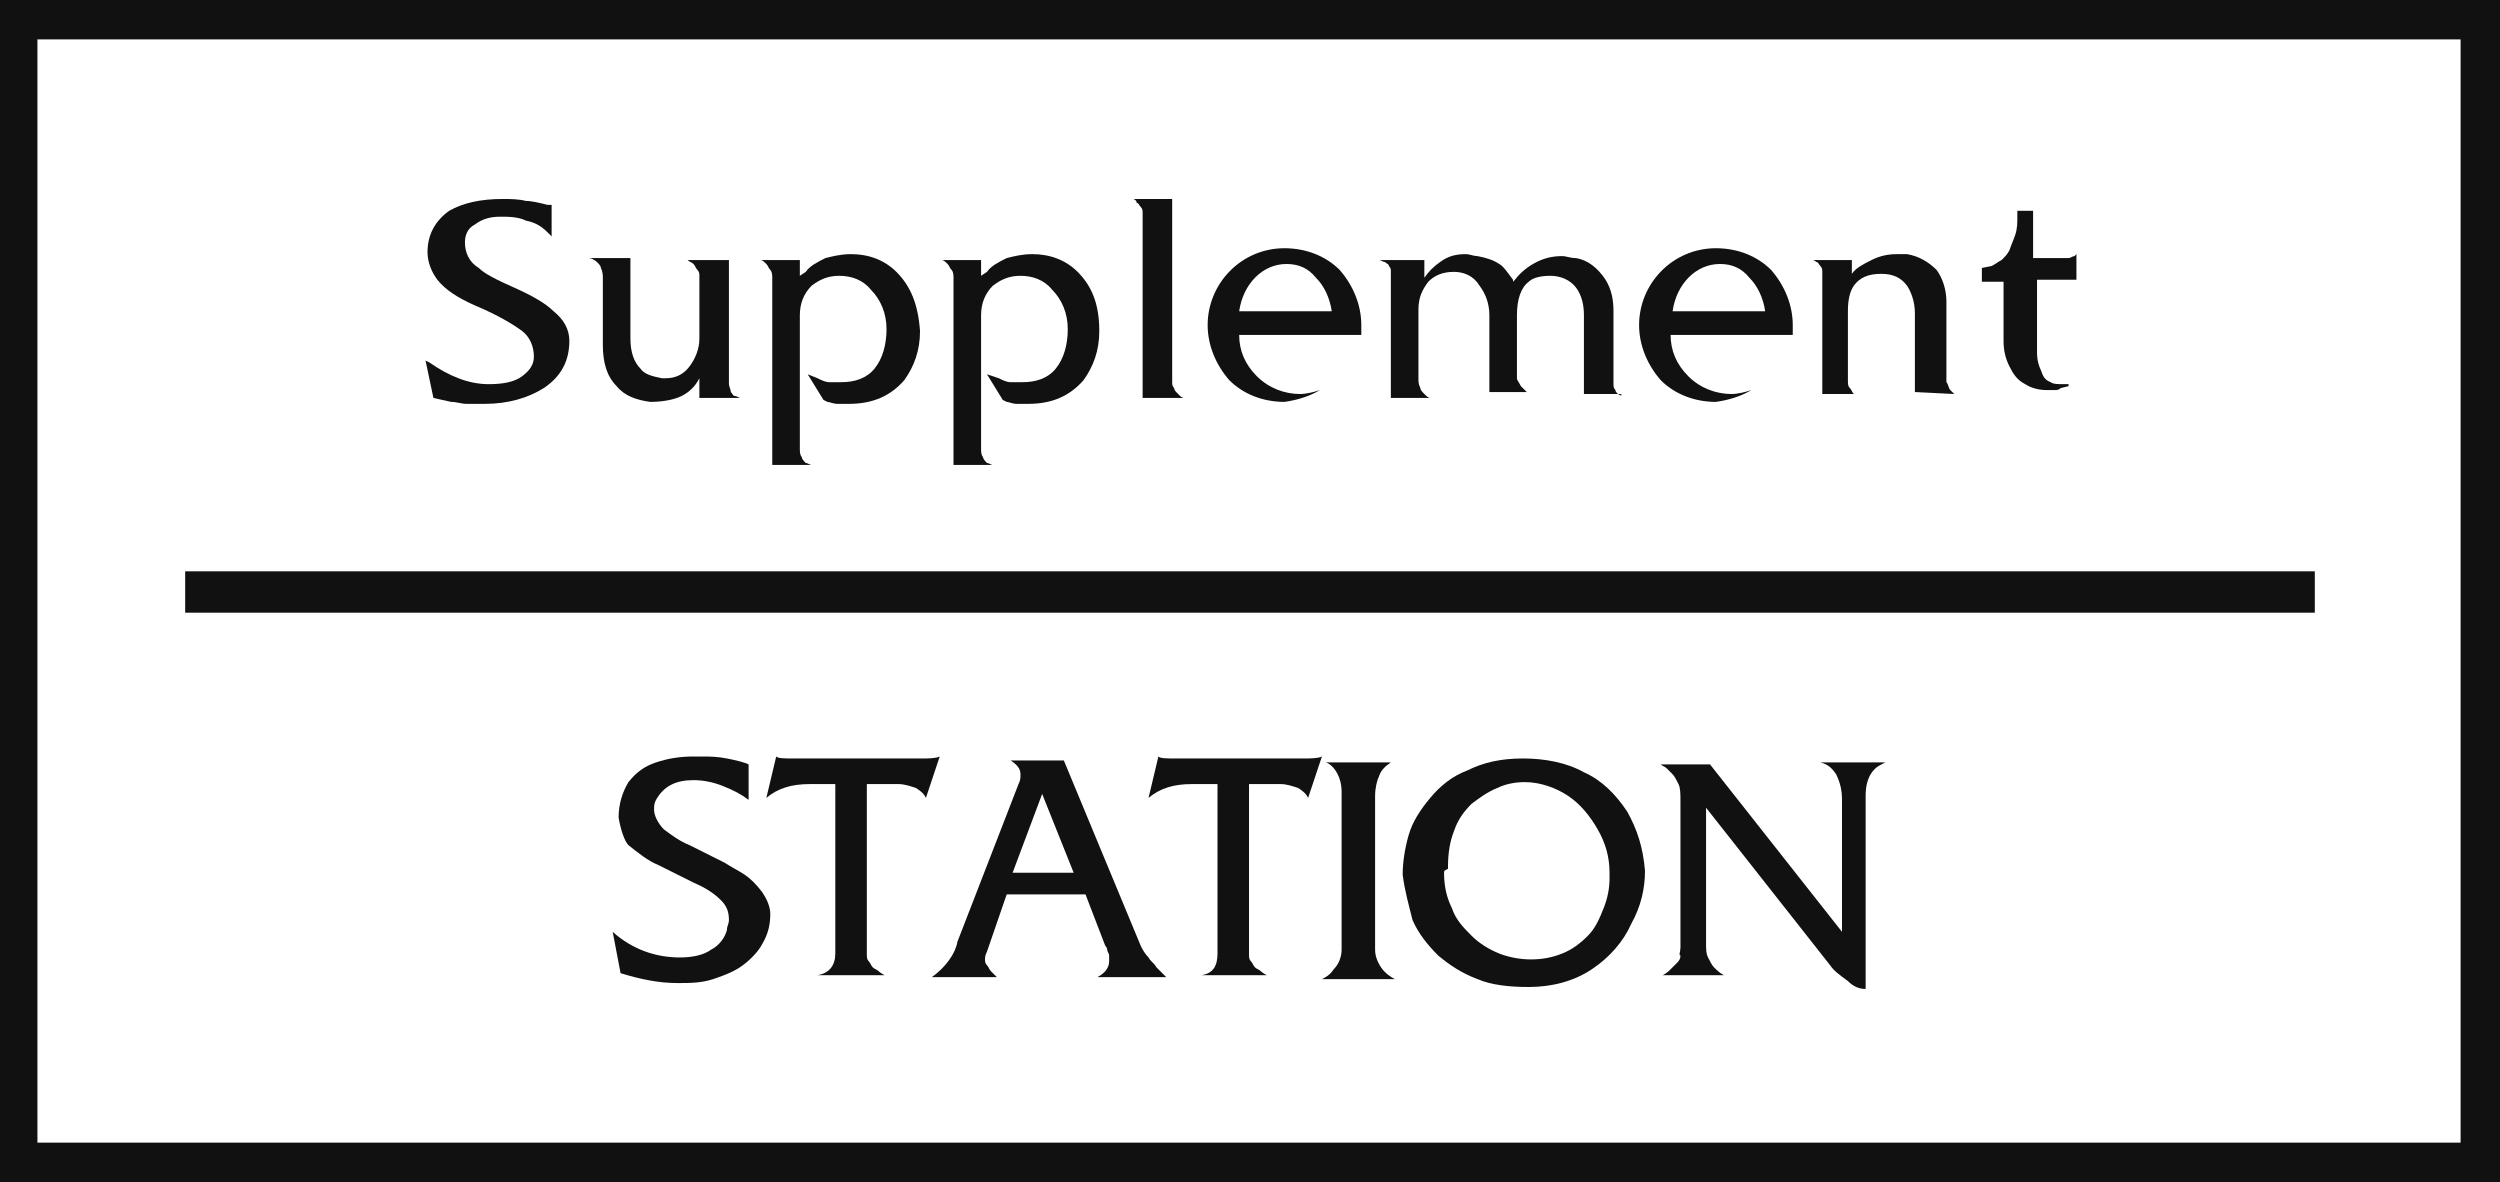
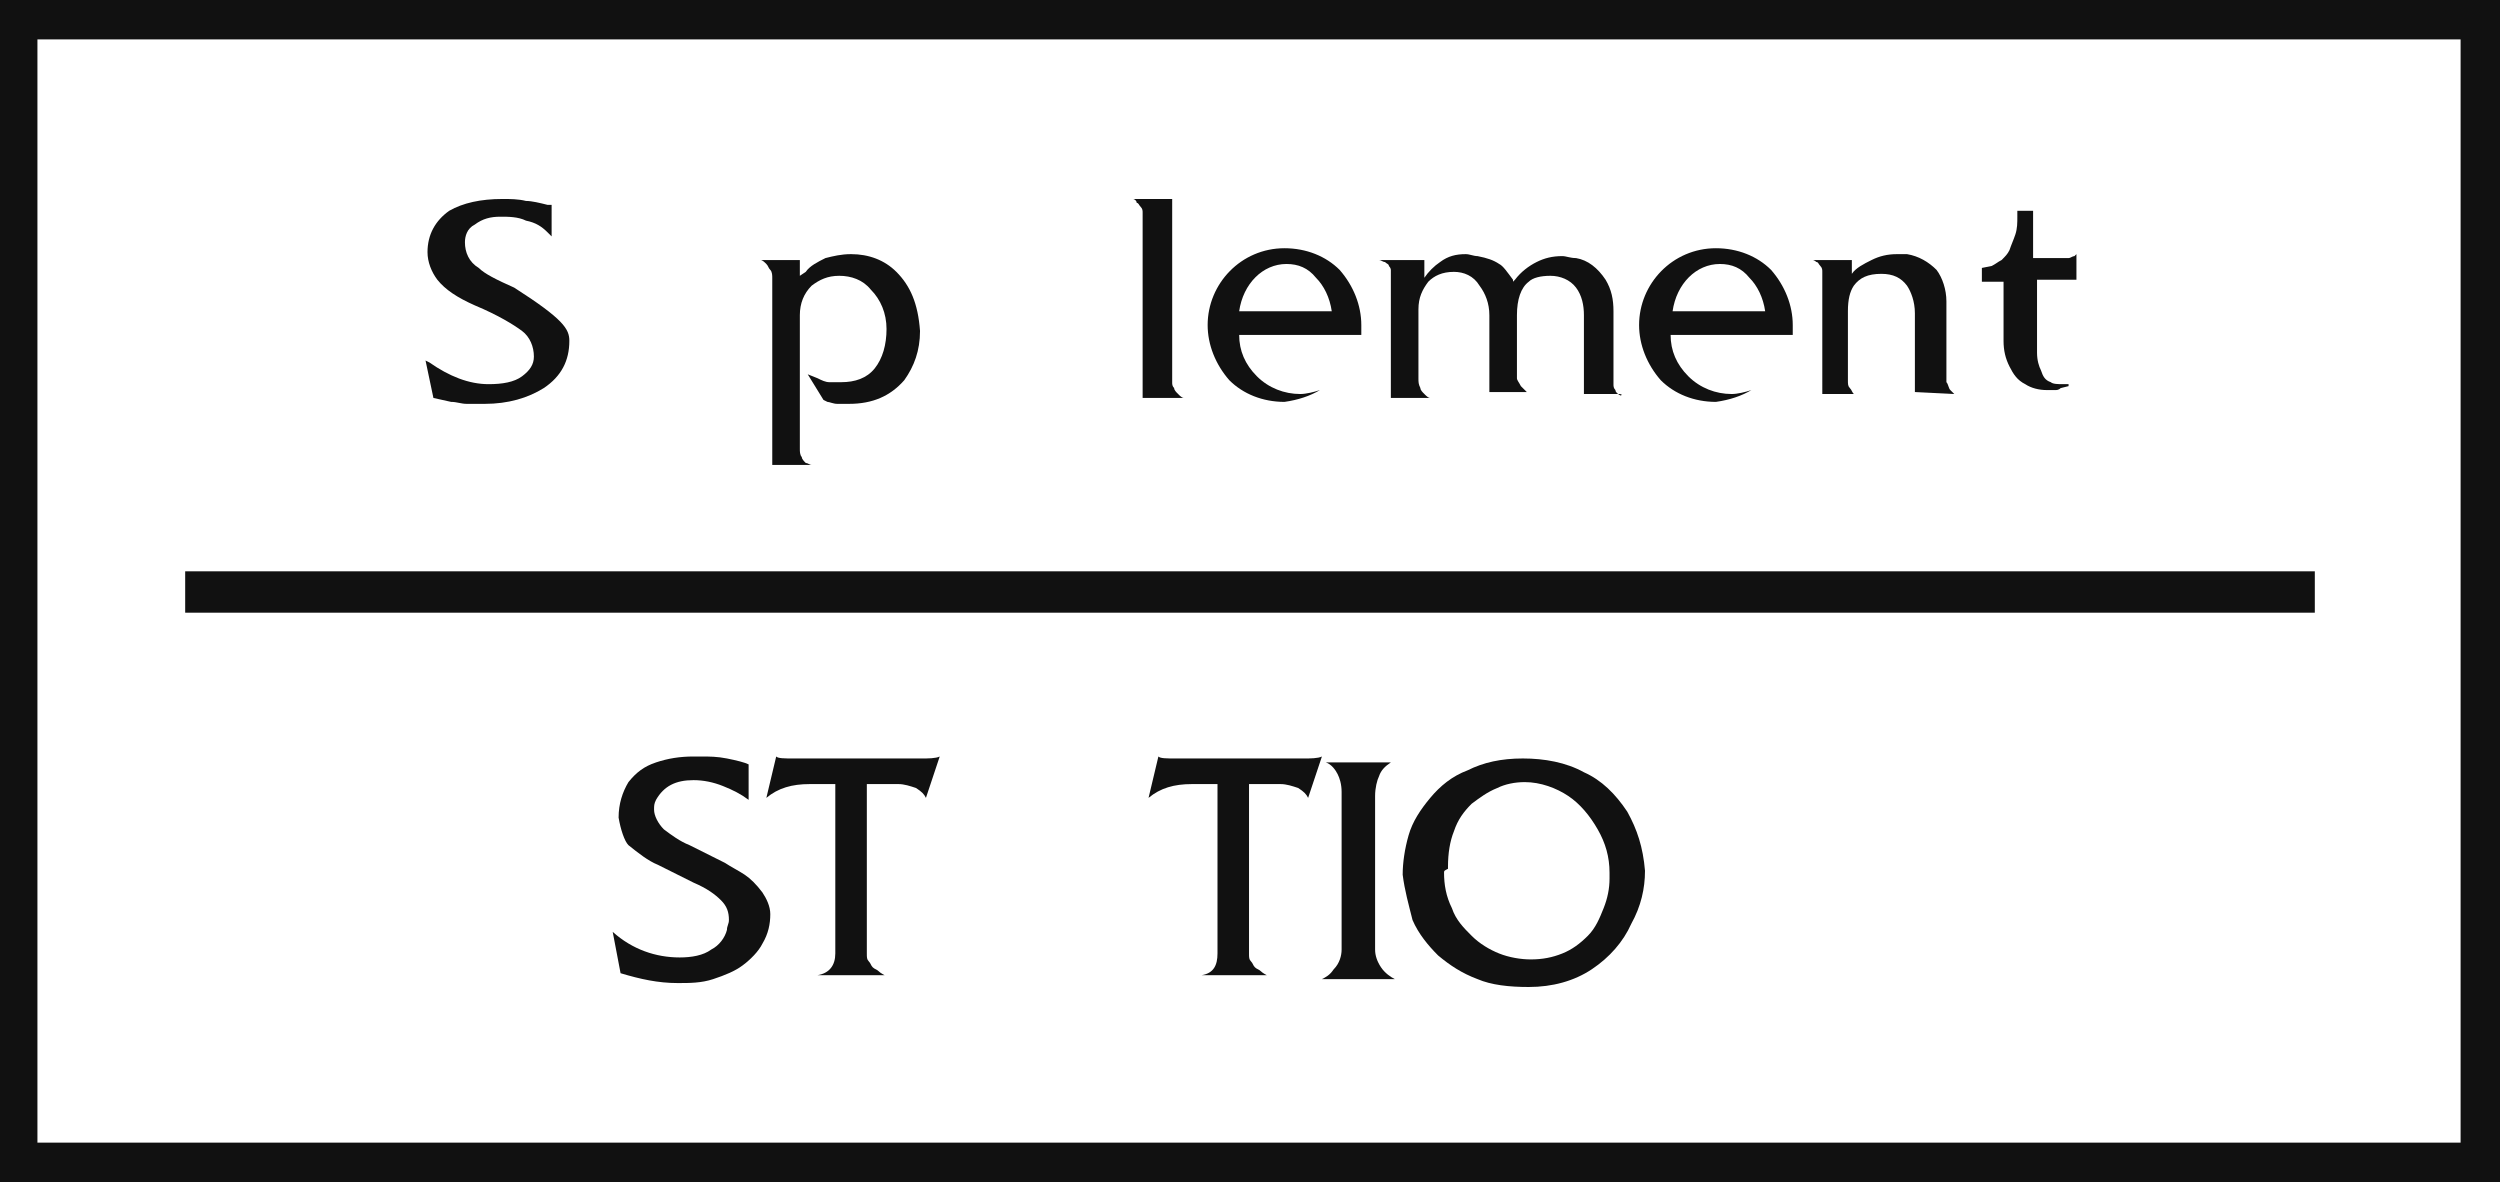
<svg xmlns="http://www.w3.org/2000/svg" version="1.1" id="レイヤー_1" x="0px" y="0px" viewBox="0 0 126.9 60" style="enable-background:new 0 0 126.9 60;" xml:space="preserve">
  <style type="text/css">
	.st0{fill:#111111;}
</style>
  <g>
    <g>
      <path class="st0" d="M127,60.1H-0.1V-0.1H127V60.1z M1.9,58h123V2H1.9V58z" />
    </g>
    <g>
      <g>
-         <path class="st0" d="M28.9,17.3c0,1-0.4,1.8-1.3,2.4c-0.8,0.5-1.8,0.8-3,0.8c-0.3,0-0.6,0-0.9,0c-0.3,0-0.5-0.1-0.8-0.1l-0.9-0.2     l-0.4-1.9l0.2,0.1c1,0.7,2,1.1,3,1.1c0.7,0,1.3-0.1,1.7-0.4c0.4-0.3,0.6-0.6,0.6-1c0-0.5-0.2-1-0.6-1.3c-0.4-0.3-1.2-0.8-2.4-1.3     c-0.9-0.4-1.5-0.8-1.9-1.3c-0.3-0.4-0.5-0.9-0.5-1.4c0-0.9,0.4-1.6,1.1-2.1c0.7-0.4,1.6-0.6,2.7-0.6c0.4,0,0.8,0,1.2,0.1     c0.3,0,0.7,0.1,1.1,0.2l0.2,0V12l-0.2-0.2c-0.3-0.3-0.6-0.5-1.1-0.6c-0.4-0.2-0.9-0.2-1.3-0.2c-0.5,0-0.9,0.1-1.3,0.4     c-0.4,0.2-0.5,0.6-0.5,0.9c0,0.5,0.2,1,0.7,1.3c0.3,0.3,0.9,0.6,1.8,1c0.9,0.4,1.6,0.8,2,1.2C28.6,16.2,28.9,16.7,28.9,17.3z" />
-         <path class="st0" d="M37.6,20.2h-2.1v-1c-0.2,0.4-0.5,0.7-0.9,0.9c-0.4,0.2-1,0.3-1.6,0.3c-0.7-0.1-1.3-0.3-1.7-0.8     c-0.5-0.5-0.7-1.2-0.7-2.1v-3.2c0-0.1,0-0.2,0-0.2c0-0.1,0-0.3-0.1-0.5c0-0.1-0.1-0.2-0.2-0.3c-0.1-0.1-0.3-0.2-0.4-0.2h2.1v4.1     c0,0.7,0.2,1.2,0.5,1.5c0.2,0.3,0.6,0.4,1.1,0.5c0,0,0.1,0,0.2,0c0.5,0,0.9-0.2,1.2-0.6c0.3-0.4,0.5-0.9,0.5-1.4v-2.6     c0-0.1,0-0.1,0-0.1c0-0.2,0-0.4,0-0.5c0-0.1,0-0.2-0.1-0.3c-0.1-0.1-0.1-0.2-0.2-0.3c-0.1-0.1-0.2-0.1-0.3-0.2H37v5.8     c0,0.2,0,0.3,0,0.5c0,0.1,0.1,0.3,0.1,0.4c0.1,0.1,0.1,0.2,0.2,0.2C37.4,20.1,37.5,20.2,37.6,20.2z" />
-         <path class="st0" d="M54.7,13.8c-0.6-0.6-1.4-0.9-2.3-0.9c-0.5,0-0.9,0.1-1.3,0.2c-0.4,0.2-0.8,0.4-1,0.7L49.8,14v-0.8h-2     c0.1,0,0.2,0.1,0.3,0.2c0.1,0.1,0.1,0.2,0.2,0.3c0.1,0.1,0.1,0.3,0.1,0.4c0,0.1,0,0.3,0,0.4v9.1h2c-0.1,0-0.2-0.1-0.3-0.1     c-0.1-0.1-0.2-0.2-0.2-0.3c-0.1-0.1-0.1-0.3-0.1-0.4c0-0.2,0-0.4,0-0.5V16c0-0.6,0.2-1.1,0.6-1.5c0.4-0.3,0.8-0.5,1.4-0.5     c0.6,0,1.2,0.2,1.6,0.7c0.5,0.5,0.8,1.2,0.8,2c0,0.8-0.2,1.5-0.6,2c-0.4,0.5-1,0.7-1.7,0.7c-0.2,0-0.4,0-0.6,0     c-0.2,0-0.4-0.1-0.6-0.2L50.1,19l0.8,1.3l0.2,0.1c0.1,0,0.3,0.1,0.5,0.1c0.2,0,0.4,0,0.6,0c1.2,0,2.1-0.4,2.8-1.2     c0.5-0.7,0.8-1.5,0.8-2.5C55.8,15.4,55.4,14.5,54.7,13.8z" />
+         <path class="st0" d="M28.9,17.3c0,1-0.4,1.8-1.3,2.4c-0.8,0.5-1.8,0.8-3,0.8c-0.3,0-0.6,0-0.9,0c-0.3,0-0.5-0.1-0.8-0.1l-0.9-0.2     l-0.4-1.9l0.2,0.1c1,0.7,2,1.1,3,1.1c0.7,0,1.3-0.1,1.7-0.4c0.4-0.3,0.6-0.6,0.6-1c0-0.5-0.2-1-0.6-1.3c-0.4-0.3-1.2-0.8-2.4-1.3     c-0.9-0.4-1.5-0.8-1.9-1.3c-0.3-0.4-0.5-0.9-0.5-1.4c0-0.9,0.4-1.6,1.1-2.1c0.7-0.4,1.6-0.6,2.7-0.6c0.4,0,0.8,0,1.2,0.1     c0.3,0,0.7,0.1,1.1,0.2l0.2,0V12l-0.2-0.2c-0.3-0.3-0.6-0.5-1.1-0.6c-0.4-0.2-0.9-0.2-1.3-0.2c-0.5,0-0.9,0.1-1.3,0.4     c-0.4,0.2-0.5,0.6-0.5,0.9c0,0.5,0.2,1,0.7,1.3c0.3,0.3,0.9,0.6,1.8,1C28.6,16.2,28.9,16.7,28.9,17.3z" />
        <path class="st0" d="M45.5,13.8c-0.6-0.6-1.4-0.9-2.3-0.9c-0.5,0-0.9,0.1-1.3,0.2c-0.4,0.2-0.8,0.4-1,0.7L40.6,14v-0.8h-2     c0.1,0,0.2,0.1,0.3,0.2c0.1,0.1,0.1,0.2,0.2,0.3c0.1,0.1,0.1,0.3,0.1,0.4c0,0.1,0,0.3,0,0.4v9.1h2c-0.1,0-0.2-0.1-0.3-0.1     c-0.1-0.1-0.2-0.2-0.2-0.3c-0.1-0.1-0.1-0.3-0.1-0.4c0-0.2,0-0.4,0-0.5V16c0-0.6,0.2-1.1,0.6-1.5c0.4-0.3,0.8-0.5,1.4-0.5     c0.6,0,1.2,0.2,1.6,0.7c0.5,0.5,0.8,1.2,0.8,2c0,0.8-0.2,1.5-0.6,2c-0.4,0.5-1,0.7-1.7,0.7c-0.2,0-0.4,0-0.6,0     c-0.2,0-0.4-0.1-0.6-0.2L41,19l0.8,1.3l0.2,0.1c0.1,0,0.3,0.1,0.5,0.1c0.2,0,0.4,0,0.6,0c1.2,0,2.1-0.4,2.8-1.2     c0.5-0.7,0.8-1.5,0.8-2.5C46.6,15.4,46.2,14.5,45.5,13.8z" />
        <path class="st0" d="M60.1,20.2c-0.1,0-0.2-0.1-0.3-0.2c-0.1-0.1-0.2-0.2-0.2-0.3c-0.1-0.1-0.1-0.2-0.1-0.3c0-0.1,0-0.2,0-0.3v-9     h-2c0.1,0,0.2,0.1,0.2,0.2c0.1,0,0.1,0.1,0.2,0.2c0.1,0.1,0.1,0.2,0.1,0.3c0,0.1,0,0.3,0,0.5v8.9H60.1z" />
        <g>
          <g>
            <path class="st0" d="M82.3,20.1C82.3,20,82.2,20,82.3,20.1c-0.2-0.1-0.3-0.2-0.3-0.3c-0.1-0.1-0.1-0.2-0.1-0.3       c0-0.1,0-0.2,0-0.3c0,0,0-0.1,0-0.1v-3.3c0-0.6-0.1-1.1-0.4-1.6c-0.4-0.6-0.9-1-1.5-1.1c-0.3,0-0.5-0.1-0.7-0.1       c-0.5,0-0.9,0.1-1.3,0.3c-0.4,0.2-0.8,0.5-1.1,0.9l-0.1,0.1l0-0.1c-0.3-0.4-0.5-0.7-0.7-0.8c-0.3-0.2-0.6-0.3-1.1-0.4       c-0.2,0-0.4-0.1-0.6-0.1c-0.5,0-0.9,0.1-1.3,0.4c-0.3,0.2-0.6,0.5-0.8,0.8v-0.9H70c0.1,0,0.2,0.1,0.3,0.1       c0.1,0.1,0.2,0.1,0.2,0.2c0.1,0.1,0.1,0.2,0.1,0.2c0,0.1,0,0.2,0,0.4c0,0.1,0,0.2,0,0.3v5.8h2c-0.1,0-0.2-0.1-0.3-0.2       c-0.1-0.1-0.2-0.2-0.2-0.3c-0.1-0.2-0.1-0.3-0.1-0.5c0-0.1,0-0.3,0-0.4v-3.1c0-0.6,0.2-1,0.5-1.4c0.3-0.3,0.7-0.5,1.3-0.5       c0.5,0,1,0.2,1.3,0.7c0.3,0.4,0.5,0.9,0.5,1.5v3.9h1.9c0,0-0.1-0.1-0.1-0.1c-0.1-0.1-0.1-0.1-0.2-0.2c-0.1-0.2-0.2-0.3-0.2-0.4       c0-0.1,0-0.2,0-0.3V16c0-0.8,0.2-1.4,0.6-1.7c0.2-0.2,0.6-0.3,1.1-0.3c0.5,0,1,0.2,1.3,0.6c0.3,0.4,0.4,0.9,0.4,1.4v4H82.3z" />
          </g>
        </g>
        <path class="st0" d="M99.2,20c0,0-0.1-0.1-0.2-0.2c-0.1-0.1-0.1-0.3-0.2-0.4c0-0.1,0-0.3,0-0.6v-3.5c0-0.6-0.2-1.2-0.5-1.6     c-0.4-0.4-0.9-0.7-1.5-0.8c-0.2,0-0.3,0-0.5,0c-0.5,0-0.9,0.1-1.3,0.3c-0.4,0.2-0.8,0.4-1,0.7v-0.7h-2c0.1,0,0.2,0.1,0.2,0.1     c0.1,0,0.1,0.1,0.2,0.2c0.1,0.1,0.1,0.2,0.1,0.3c0,0.1,0,0.3,0,0.6V20h1.6c-0.1-0.1-0.1-0.2-0.2-0.3c-0.1-0.1-0.1-0.2-0.1-0.4     c0-0.1,0-0.3,0-0.4v-3.1c0-0.6,0.1-1,0.3-1.3c0.3-0.4,0.7-0.6,1.4-0.6c0.6,0,1,0.2,1.3,0.6c0.2,0.3,0.4,0.8,0.4,1.4v4L99.2,20z" />
        <path class="st0" d="M105.4,14.3v-1.4l-0.1,0.1c-0.1,0-0.2,0.1-0.3,0.1c-0.1,0-0.2,0-0.4,0h-1.4v-2.4h-0.8V11     c0,0.3,0,0.6-0.1,0.9c-0.1,0.3-0.2,0.5-0.3,0.8c-0.1,0.2-0.2,0.3-0.4,0.5c-0.2,0.1-0.3,0.2-0.5,0.3l-0.5,0.1v0.7h1.1v3     c0,0.5,0.1,0.9,0.3,1.3c0.2,0.4,0.4,0.7,0.8,0.9c0.3,0.2,0.7,0.3,1.1,0.3c0.1,0,0.2,0,0.4,0c0.1,0,0.2,0,0.3-0.1l0.4-0.1l0-0.1     c-0.1,0-0.2,0-0.3,0c-0.2,0-0.5,0-0.6-0.1c-0.3-0.1-0.4-0.3-0.5-0.6c-0.1-0.2-0.2-0.5-0.2-0.9v-3.7H105.4z" />
        <path class="st0" d="M88.9,19.8c-0.3,0.1-0.7,0.2-1,0.2c-0.8,0-1.6-0.3-2.2-0.9c-0.6-0.6-0.9-1.3-0.9-2.1h6.2l0,0     c0-0.2,0-0.3,0-0.5c0-1-0.4-2-1.1-2.8c-0.7-0.7-1.7-1.1-2.8-1.1c-2.2,0-3.9,1.8-3.9,3.9c0,1,0.4,2,1.1,2.8     c0.7,0.7,1.7,1.1,2.8,1.1C87.8,20.3,88.4,20.1,88.9,19.8L88.9,19.8z M84.9,15.8c0.2-1.4,1.2-2.4,2.4-2.4c0.6,0,1.1,0.2,1.5,0.7     c0.4,0.4,0.7,1,0.8,1.7H84.9z" />
        <path class="st0" d="M67,19.8c-0.3,0.1-0.7,0.2-1,0.2c-0.8,0-1.6-0.3-2.2-0.9c-0.6-0.6-0.9-1.3-0.9-2.1h6.2l0,0     c0-0.2,0-0.3,0-0.5c0-1-0.4-2-1.1-2.8c-0.7-0.7-1.7-1.1-2.8-1.1c-2.2,0-3.9,1.8-3.9,3.9c0,1,0.4,2,1.1,2.8     c0.7,0.7,1.7,1.1,2.8,1.1C65.9,20.3,66.5,20.1,67,19.8L67,19.8z M62.9,15.8c0.2-1.4,1.2-2.4,2.4-2.4c0.6,0,1.1,0.2,1.5,0.7     c0.4,0.4,0.7,1,0.8,1.7H62.9z" />
      </g>
      <rect x="9.4" y="29" class="st0" width="108.1" height="2.1" />
      <g>
        <path class="st0" d="M31.4,41.5c0-0.7,0.2-1.3,0.5-1.8c0.4-0.5,0.8-0.8,1.4-1c0.6-0.2,1.2-0.3,1.9-0.3c0.2,0,0.3,0,0.4,0     c0.4,0,0.8,0,1.3,0.1c0.5,0.1,0.9,0.2,1.1,0.3v1.8c-0.4-0.3-0.8-0.5-1.3-0.7c-0.5-0.2-1-0.3-1.5-0.3c-0.9,0-1.5,0.3-1.9,1     c-0.1,0.2-0.1,0.3-0.1,0.5c0,0.3,0.2,0.7,0.5,1c0.4,0.3,0.8,0.6,1.3,0.8l1.8,0.9c0.3,0.2,0.7,0.4,1,0.6c0.3,0.2,0.6,0.5,0.9,0.9     c0.2,0.3,0.4,0.7,0.4,1.1c0,0.5-0.1,1-0.4,1.5c-0.2,0.4-0.6,0.8-1,1.1c-0.4,0.3-0.9,0.5-1.5,0.7c-0.6,0.2-1.2,0.2-1.8,0.2     c-1,0-1.9-0.2-2.9-0.5l-0.4-2.1c1,0.9,2.2,1.3,3.4,1.3c0.6,0,1.2-0.1,1.6-0.4c0.4-0.2,0.7-0.6,0.8-1c0-0.2,0.1-0.3,0.1-0.5     c0-0.4-0.1-0.7-0.4-1c-0.3-0.3-0.7-0.6-1.4-0.9l-1.8-0.9c-0.5-0.2-1-0.6-1.5-1C31.7,42.7,31.5,42.1,31.4,41.5z" />
        <path class="st0" d="M42.4,48.4v-8.6h-1.3c-0.9,0-1.6,0.2-2.2,0.7l0.5-2.1c0.1,0.1,0.4,0.1,0.9,0.1h6.5c0.3,0,0.7,0,0.9-0.1     l-0.7,2.1c-0.1-0.2-0.2-0.3-0.5-0.5c-0.3-0.1-0.6-0.2-0.9-0.2h-1.6v8.6c0,0.2,0,0.3,0.1,0.4c0.1,0.1,0.1,0.2,0.2,0.3     c0.1,0.1,0.2,0.1,0.3,0.2c0.1,0.1,0.3,0.2,0.3,0.2h-3.4C42.1,49.4,42.4,49,42.4,48.4z" />
-         <path class="st0" d="M48.6,47.8l3.1-8c0.1-0.2,0.1-0.3,0.1-0.5c0-0.3-0.2-0.5-0.5-0.7H54l3.9,9.4c0.1,0.2,0.2,0.4,0.4,0.6     c0.1,0.2,0.3,0.3,0.4,0.5c0.2,0.2,0.3,0.3,0.5,0.5h-3.5c0.4-0.2,0.6-0.5,0.6-0.8c0-0.1,0-0.2,0-0.3c0-0.1-0.1-0.2-0.1-0.3     c0-0.1-0.1-0.2-0.1-0.2l-1-2.6h-4l-1,2.9c-0.1,0.2-0.1,0.3-0.1,0.4c0,0.1,0,0.2,0.1,0.3c0.1,0.1,0.1,0.2,0.2,0.3     c0.1,0.1,0.2,0.2,0.3,0.3h-3.3C48,49.1,48.5,48.4,48.6,47.8z M51.4,44.3h3.1l-1.6-4L51.4,44.3z" />
        <path class="st0" d="M61.8,48.4v-8.6h-1.3c-0.9,0-1.6,0.2-2.2,0.7l0.5-2.1c0.1,0.1,0.4,0.1,0.9,0.1h6.5c0.3,0,0.7,0,0.9-0.1     l-0.7,2.1c-0.1-0.2-0.2-0.3-0.5-0.5c-0.3-0.1-0.6-0.2-0.9-0.2h-1.6v8.6c0,0.2,0,0.3,0.1,0.4c0.1,0.1,0.1,0.2,0.2,0.3     c0.1,0.1,0.2,0.1,0.3,0.2c0.1,0.1,0.3,0.2,0.3,0.2H61C61.6,49.4,61.8,49,61.8,48.4z" />
        <path class="st0" d="M68.1,48.2v-8c0-0.4-0.1-0.7-0.2-0.9c-0.1-0.2-0.3-0.5-0.6-0.6h3.3c-0.3,0.2-0.5,0.4-0.6,0.7     c-0.1,0.2-0.2,0.6-0.2,1v7.8c0,0.3,0.1,0.6,0.3,0.9c0.2,0.3,0.5,0.5,0.7,0.6h-3.7c0.2-0.1,0.4-0.2,0.6-0.5     C68,48.9,68.1,48.5,68.1,48.2z" />
        <path class="st0" d="M71.2,44.4c0-0.6,0.1-1.3,0.3-2c0.2-0.7,0.6-1.3,1.1-1.9c0.5-0.6,1.1-1.1,1.9-1.4c0.8-0.4,1.7-0.6,2.8-0.6     c1.1,0,2.2,0.2,3.1,0.7c0.9,0.4,1.6,1.1,2.2,2c0.5,0.9,0.8,1.8,0.9,3c0,0.9-0.2,1.8-0.7,2.7c-0.4,0.9-1.1,1.7-2,2.3     c-0.9,0.6-2,0.9-3.2,0.9c-1,0-1.9-0.1-2.6-0.4c-0.8-0.3-1.4-0.7-2-1.2c-0.5-0.5-1-1.1-1.3-1.8C71.5,45.9,71.3,45.2,71.2,44.4z      M73.3,44.3c0,0.6,0.1,1.2,0.4,1.8c0.2,0.6,0.6,1,1,1.4c0.4,0.4,0.9,0.7,1.4,0.9c0.5,0.2,1.1,0.3,1.6,0.3c0.6,0,1.1-0.1,1.6-0.3     c0.5-0.2,0.9-0.5,1.3-0.9c0.4-0.4,0.6-0.9,0.8-1.4c0.2-0.5,0.3-1,0.3-1.5c0-0.1,0-0.2,0-0.3c0-0.8-0.2-1.5-0.6-2.2     c-0.4-0.7-0.9-1.3-1.5-1.7c-0.6-0.4-1.4-0.7-2.2-0.7c-0.5,0-1,0.1-1.4,0.3c-0.5,0.2-0.9,0.5-1.3,0.8c-0.4,0.4-0.7,0.8-0.9,1.4     c-0.2,0.5-0.3,1.1-0.3,1.8c0,0,0,0.1,0,0.1C73.3,44.2,73.3,44.2,73.3,44.3z" />
-         <path class="st0" d="M85.3,48.1v-7.4c0-0.4,0-0.7-0.1-0.9c-0.1-0.2-0.2-0.4-0.3-0.5c-0.1-0.1-0.2-0.2-0.3-0.3     c-0.1-0.1-0.2-0.1-0.3-0.2h2.5l6.7,8.5v-6.7c0-0.5-0.1-0.9-0.3-1.3c-0.2-0.3-0.4-0.5-0.8-0.6h3.3c-0.2,0.1-0.4,0.2-0.5,0.3     c-0.1,0.1-0.2,0.2-0.3,0.4c-0.1,0.2-0.2,0.5-0.2,1v9.8c-0.3,0-0.6-0.1-0.9-0.4c-0.4-0.3-0.7-0.5-0.9-0.8l-6.3-8v6.9     c0,0.3,0,0.5,0.1,0.7c0.1,0.2,0.2,0.4,0.3,0.5c0.1,0.1,0.3,0.3,0.5,0.4h-3.1c0.2-0.1,0.3-0.2,0.4-0.3c0.1-0.1,0.2-0.2,0.3-0.3     c0.1-0.1,0.2-0.2,0.2-0.4C85.2,48.5,85.3,48.3,85.3,48.1z" />
      </g>
    </g>
  </g>
</svg>